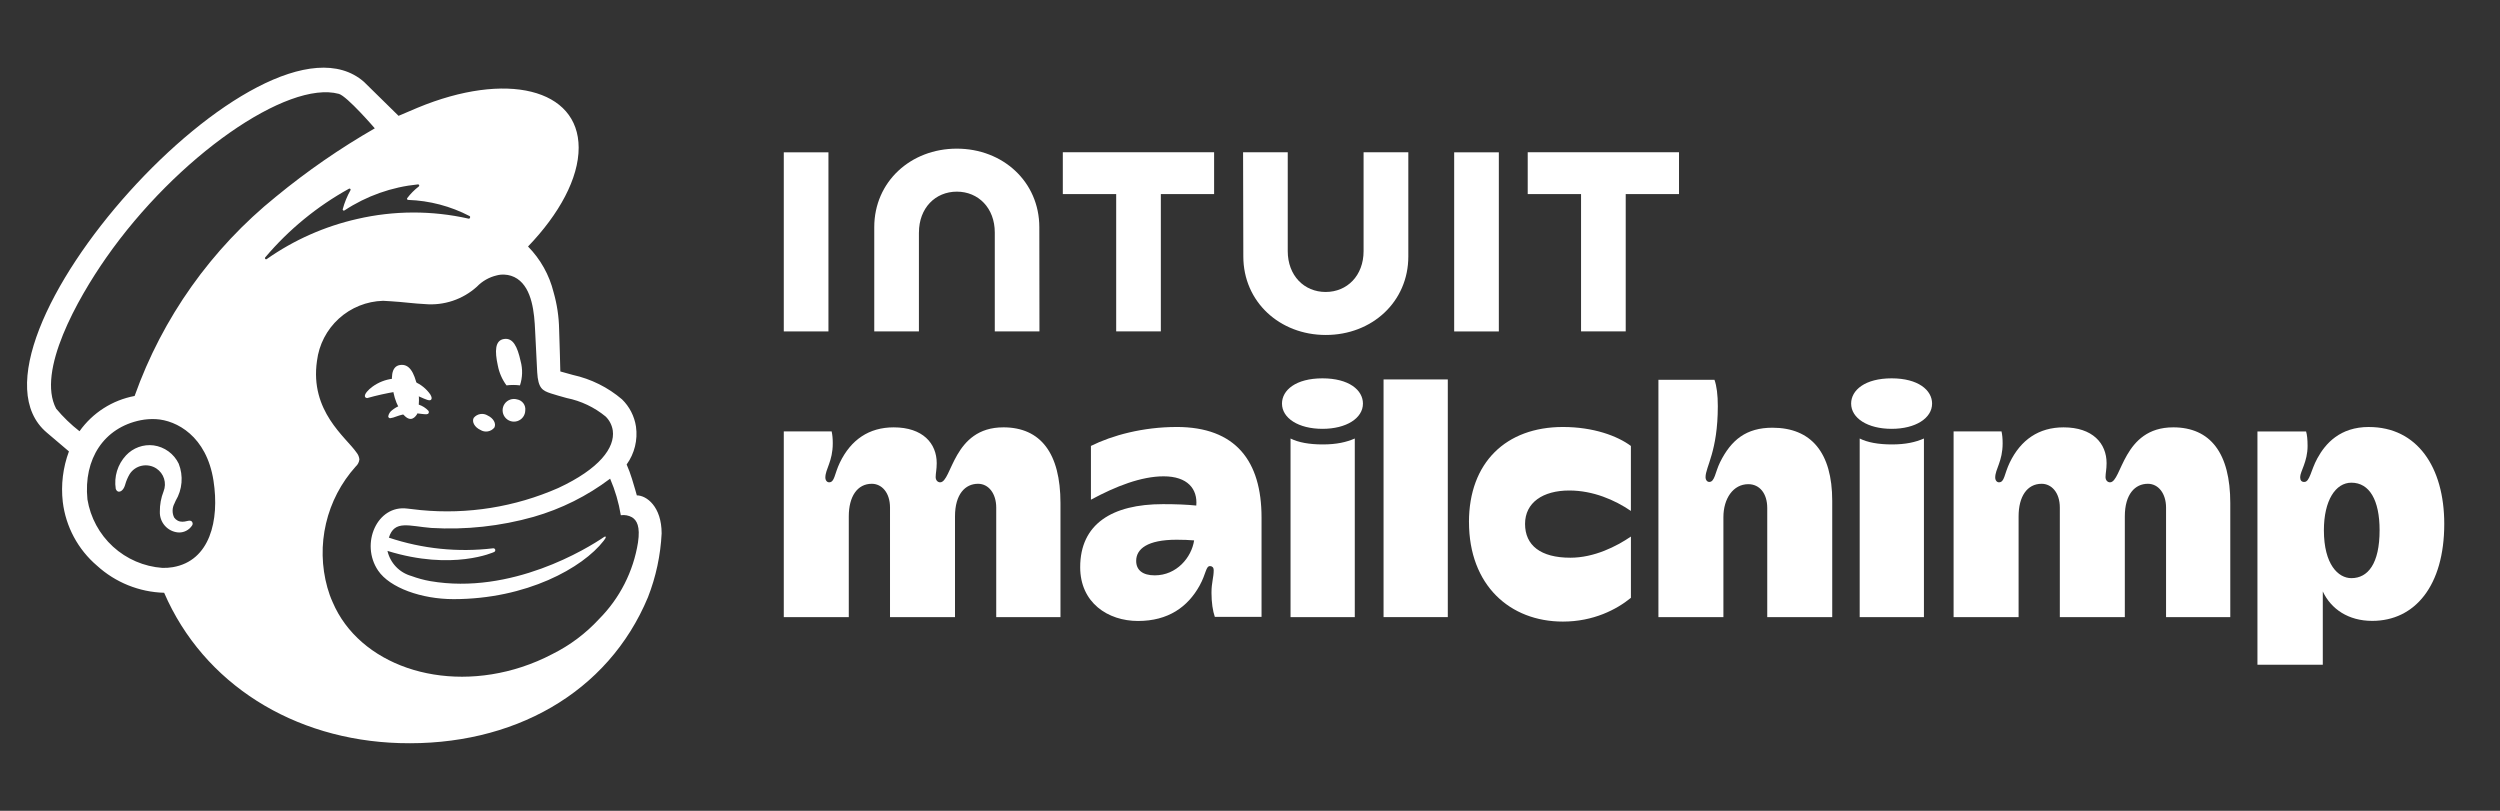
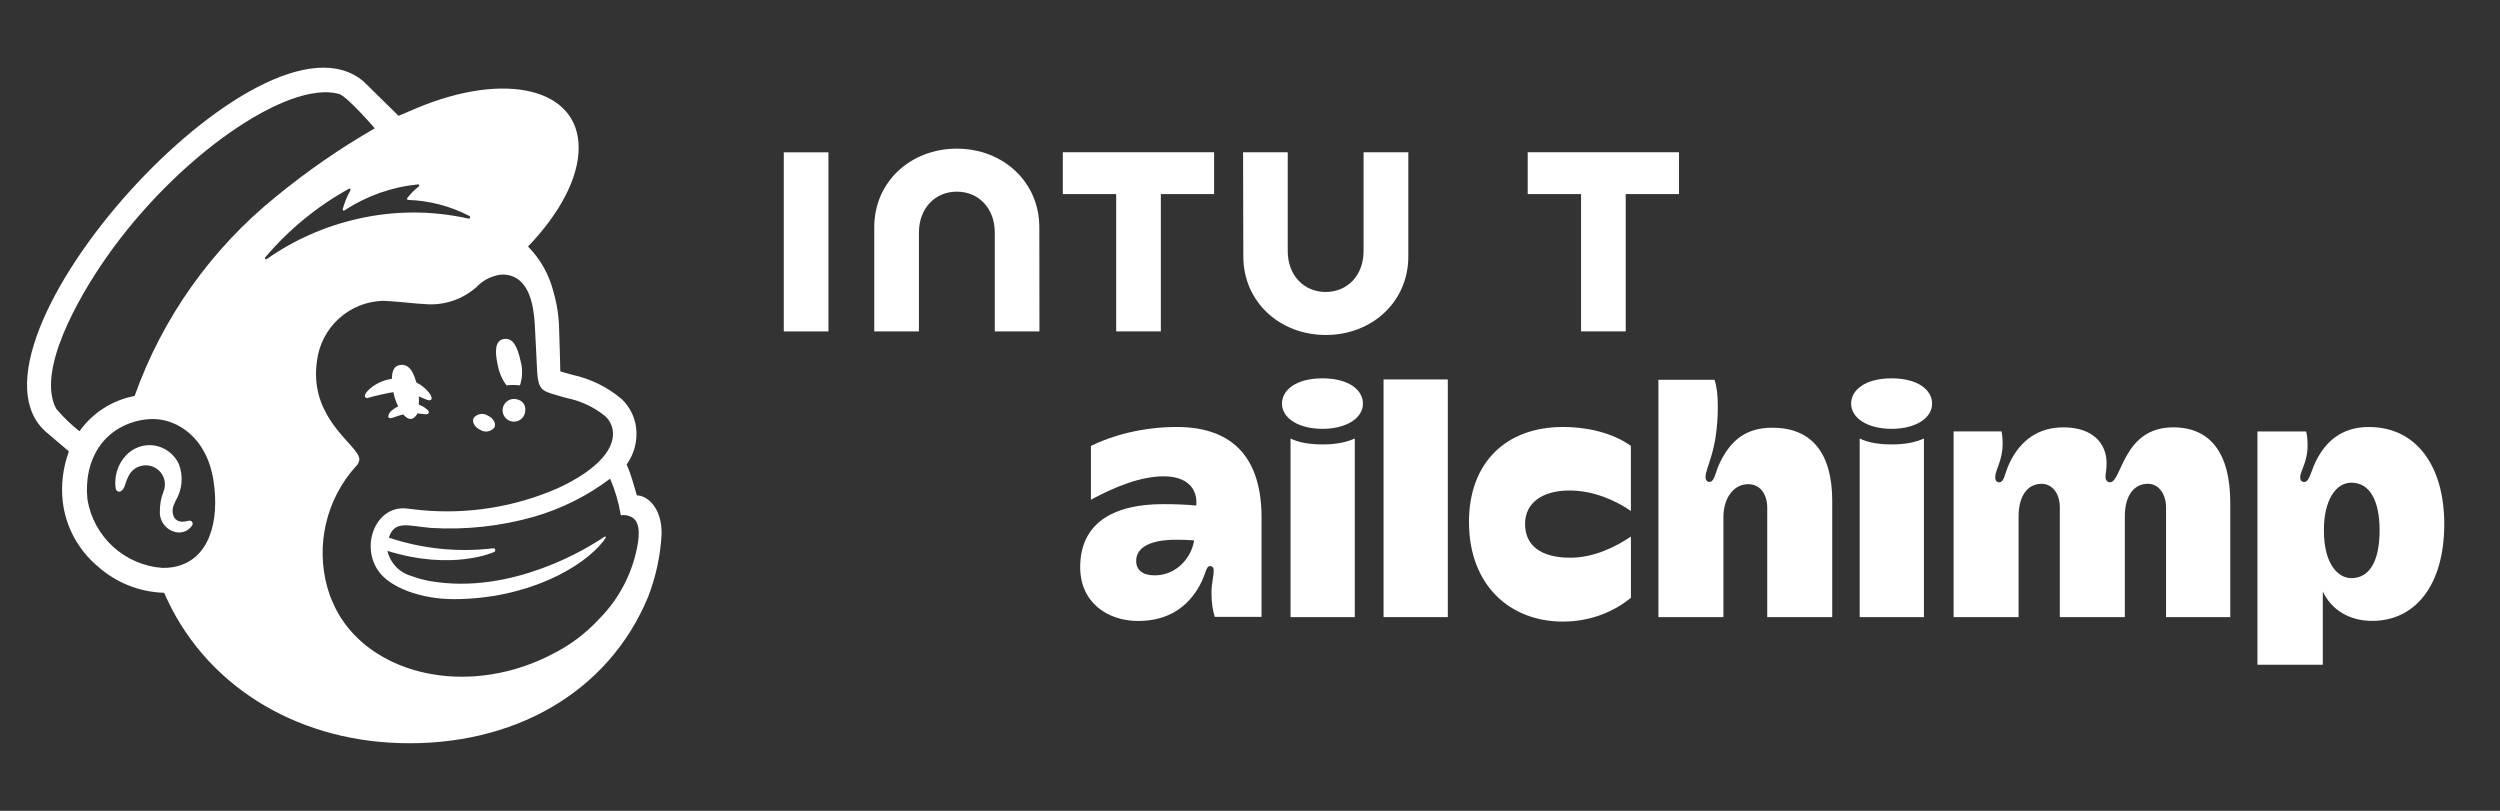
<svg xmlns="http://www.w3.org/2000/svg" width="185" height="60" viewBox="0 0 185 60" fill="none">
  <rect x="0" y="0" width="185" height="60" fill="#333333" stroke="none" />
  <path d="M14.204 38.605C14.233 38.641 14.252 38.685 14.256 38.731C14.26 38.778 14.25 38.824 14.227 38.865C14.116 39.045 13.957 39.19 13.768 39.284C13.579 39.379 13.367 39.419 13.157 39.399C12.782 39.359 12.436 39.178 12.19 38.892C11.943 38.606 11.814 38.238 11.829 37.861C11.823 37.347 11.916 36.837 12.105 36.36C12.224 36.06 12.237 35.729 12.14 35.422C12.044 35.114 11.845 34.849 11.576 34.671C11.417 34.566 11.239 34.494 11.051 34.459C10.864 34.424 10.671 34.426 10.485 34.467C10.303 34.505 10.13 34.58 9.976 34.686C9.823 34.792 9.693 34.928 9.593 35.086C9.451 35.328 9.341 35.587 9.265 35.857C9.251 35.905 9.239 35.942 9.23 35.966C9.105 36.302 8.907 36.399 8.773 36.381C8.71 36.373 8.622 36.33 8.566 36.177C8.496 35.733 8.528 35.279 8.659 34.85C8.791 34.42 9.019 34.026 9.325 33.698C9.583 33.422 9.903 33.21 10.258 33.082C10.613 32.953 10.994 32.911 11.369 32.959C11.766 33.014 12.143 33.166 12.467 33.402C12.791 33.638 13.051 33.951 13.225 34.313C13.4 34.757 13.471 35.236 13.431 35.712C13.392 36.188 13.244 36.648 12.998 37.057C12.967 37.127 12.938 37.191 12.914 37.249C12.826 37.409 12.777 37.587 12.773 37.77C12.768 37.953 12.807 38.134 12.888 38.298C12.956 38.396 13.047 38.475 13.153 38.529C13.259 38.584 13.377 38.61 13.496 38.608C13.609 38.606 13.72 38.59 13.829 38.561C13.97 38.528 14.115 38.494 14.204 38.605ZM48.961 39.473C48.882 41.091 48.54 42.686 47.949 44.195C44.997 51.289 37.953 55.239 29.561 54.989C21.739 54.756 15.067 50.615 12.147 43.865C10.303 43.814 8.54 43.102 7.177 41.859C5.77 40.659 4.866 38.974 4.645 37.138C4.502 35.875 4.658 34.596 5.101 33.404L3.461 32.011C-4.043 25.656 19.427 -0.511 26.933 6.057C26.971 6.09 29.487 8.566 29.493 8.572C29.503 8.567 30.881 7.98 30.888 7.978C37.472 5.243 42.815 6.563 42.821 10.927C42.825 13.196 41.383 15.841 39.074 18.241C39.997 19.181 40.651 20.351 40.966 21.629C41.221 22.521 41.358 23.442 41.375 24.37C41.416 25.294 41.46 27.449 41.464 27.487C41.523 27.505 42.19 27.688 42.392 27.745C43.735 28.04 44.985 28.661 46.031 29.553C46.583 30.093 46.945 30.798 47.062 31.562C47.204 32.553 46.957 33.56 46.372 34.372C46.524 34.719 46.656 35.075 46.767 35.437C46.962 36.062 47.103 36.581 47.125 36.658C47.839 36.657 48.961 37.482 48.961 39.473ZM15.8 35.58C15.29 32.267 13.056 31.099 11.54 31.016C11.159 30.996 10.778 31.023 10.404 31.097C7.698 31.645 6.17 33.953 6.47 36.953C6.689 38.299 7.356 39.532 8.362 40.452C9.368 41.372 10.655 41.926 12.015 42.024C12.275 42.031 12.535 42.013 12.792 41.97C15.534 41.501 16.252 38.514 15.8 35.58ZM20.425 14.55C22.717 12.665 25.162 10.975 27.735 9.497C27.735 9.497 25.692 7.121 25.075 6.946C21.281 5.917 13.085 11.587 7.852 19.078C5.734 22.108 2.703 27.476 4.152 30.236C4.667 30.856 5.248 31.417 5.884 31.911C6.853 30.546 8.315 29.61 9.961 29.302C12.021 23.513 15.642 18.407 20.425 14.55ZM28.672 40.766C28.772 41.206 28.99 41.611 29.301 41.938C29.613 42.265 30.007 42.501 30.442 42.623C30.895 42.791 31.362 42.919 31.837 43.003C37.839 44.038 43.45 40.596 44.713 39.729C44.808 39.664 44.871 39.727 44.795 39.842C44.757 39.904 44.715 39.963 44.671 40.019C43.125 42.02 38.968 44.336 33.56 44.336C31.202 44.335 28.845 43.502 27.979 42.221C26.636 40.234 27.913 37.334 30.15 37.636C30.153 37.636 30.916 37.723 31.13 37.747C34.608 38.081 38.114 37.519 41.313 36.112C44.366 34.691 45.519 33.127 45.346 31.86C45.288 31.467 45.103 31.103 44.82 30.825C43.985 30.138 42.993 29.667 41.934 29.454C41.449 29.317 41.12 29.23 40.765 29.113C40.135 28.905 39.824 28.737 39.753 27.549C39.722 27.029 39.632 25.218 39.599 24.47C39.542 23.158 39.385 21.366 38.276 20.626C37.993 20.44 37.666 20.335 37.328 20.322C37.139 20.311 36.949 20.329 36.765 20.378C36.203 20.508 35.691 20.798 35.292 21.213C34.773 21.681 34.164 22.038 33.502 22.259C32.839 22.481 32.138 22.564 31.442 22.502C30.667 22.469 29.845 22.348 28.902 22.292C28.719 22.281 28.535 22.27 28.351 22.26C27.137 22.292 25.976 22.759 25.077 23.575C24.179 24.392 23.604 25.503 23.456 26.708C22.916 30.432 25.605 32.356 26.381 33.486C26.501 33.629 26.575 33.806 26.595 33.992C26.574 34.198 26.475 34.389 26.319 34.525V34.526C25.245 35.722 24.49 37.17 24.125 38.735C23.759 40.3 23.794 41.932 24.226 43.48C24.329 43.852 24.46 44.215 24.619 44.566C26.581 49.165 32.667 51.306 38.613 49.358C39.391 49.103 40.147 48.783 40.872 48.402C42.174 47.756 43.346 46.877 44.331 45.809C45.862 44.27 46.87 42.288 47.211 40.144C47.389 38.958 47.127 38.5 46.77 38.279C46.518 38.138 46.226 38.085 45.94 38.127C45.788 37.196 45.523 36.288 45.149 35.422C43.451 36.703 41.531 37.661 39.486 38.247C37.026 38.942 34.466 39.219 31.914 39.068C30.272 38.935 29.186 38.454 28.777 39.786C31.261 40.617 33.898 40.886 36.498 40.574C36.517 40.572 36.535 40.574 36.553 40.579C36.57 40.584 36.587 40.593 36.601 40.605C36.615 40.616 36.627 40.63 36.636 40.647C36.644 40.663 36.65 40.681 36.651 40.699C36.654 40.73 36.647 40.761 36.632 40.787C36.616 40.814 36.593 40.835 36.565 40.848C36.565 40.848 33.515 42.268 28.672 40.766ZM19.74 19.171C21.757 17.755 24.031 16.747 26.435 16.203C29.147 15.575 31.966 15.567 34.681 16.181C34.776 16.203 34.837 16.038 34.752 15.99C33.343 15.256 31.787 14.847 30.2 14.793C30.184 14.793 30.169 14.788 30.157 14.78C30.144 14.772 30.133 14.76 30.127 14.746C30.12 14.733 30.117 14.717 30.119 14.702C30.12 14.687 30.125 14.672 30.135 14.66C30.381 14.336 30.669 14.047 30.991 13.798C31.006 13.787 31.016 13.771 31.021 13.754C31.026 13.736 31.026 13.717 31.019 13.7C31.013 13.683 31.001 13.668 30.986 13.658C30.97 13.648 30.952 13.643 30.934 13.644C28.99 13.836 27.121 14.498 25.49 15.572C25.476 15.582 25.459 15.587 25.442 15.587C25.425 15.587 25.409 15.582 25.395 15.572C25.381 15.563 25.371 15.549 25.364 15.533C25.358 15.518 25.357 15.501 25.361 15.484C25.492 14.992 25.686 14.518 25.937 14.074C25.945 14.059 25.948 14.041 25.946 14.024C25.944 14.007 25.936 13.991 25.924 13.979C25.912 13.966 25.896 13.958 25.879 13.955C25.862 13.953 25.844 13.955 25.829 13.963C23.469 15.266 21.367 16.989 19.627 19.047C19.613 19.063 19.606 19.083 19.606 19.104C19.606 19.124 19.614 19.144 19.628 19.16C19.642 19.175 19.661 19.185 19.681 19.187C19.702 19.189 19.723 19.183 19.74 19.171ZM35.545 31.812C35.709 31.916 35.906 31.956 36.097 31.924C36.289 31.892 36.463 31.791 36.584 31.639C36.736 31.346 36.516 30.949 36.093 30.751C35.929 30.647 35.732 30.608 35.54 30.64C35.349 30.672 35.175 30.773 35.053 30.925C34.902 31.217 35.122 31.615 35.545 31.812ZM36.841 27.061C36.943 27.588 37.161 28.086 37.481 28.518C37.812 28.477 38.146 28.477 38.477 28.518C38.67 27.939 38.687 27.315 38.526 26.726C38.287 25.64 37.963 24.983 37.295 25.085C36.627 25.187 36.602 25.974 36.841 27.061ZM38.263 29.556C38.094 29.507 37.915 29.513 37.75 29.572C37.584 29.631 37.442 29.74 37.342 29.884C37.242 30.028 37.19 30.2 37.193 30.375C37.195 30.55 37.253 30.72 37.357 30.861C37.462 31.002 37.607 31.107 37.774 31.161C37.941 31.214 38.121 31.214 38.288 31.161C38.455 31.107 38.6 31.003 38.705 30.862C38.809 30.721 38.867 30.551 38.87 30.376C38.894 30.187 38.845 29.997 38.731 29.844C38.618 29.691 38.45 29.588 38.263 29.556Z" fill="white" />
  <path d="M27.169 29.459C27.063 29.444 27.017 29.398 27.004 29.338C26.963 29.15 27.251 28.842 27.555 28.619C27.998 28.295 28.517 28.09 29.063 28.025C29.608 27.96 30.161 28.035 30.668 28.245C31.143 28.441 31.55 28.769 31.843 29.191C31.951 29.368 31.972 29.505 31.902 29.577C31.793 29.693 31.514 29.561 31.06 29.361C30.514 29.094 29.911 28.964 29.304 28.983C28.584 29.102 27.871 29.26 27.169 29.459ZM31.696 30.391C31.5 30.184 31.256 30.03 30.985 29.941C30.715 29.853 30.426 29.832 30.146 29.883C29.733 29.927 29.341 30.09 29.019 30.352C28.869 30.46 28.765 30.621 28.73 30.803C28.73 30.823 28.733 30.843 28.741 30.862C28.749 30.88 28.761 30.897 28.776 30.91C28.802 30.935 28.837 30.948 28.873 30.948C29.022 30.926 29.167 30.885 29.306 30.828C29.913 30.599 30.569 30.53 31.21 30.63C31.508 30.663 31.648 30.682 31.713 30.58C31.73 30.55 31.737 30.516 31.734 30.483C31.731 30.449 31.718 30.417 31.696 30.391Z" fill="white" />
  <path d="M30.855 30.663C31.042 29.996 31.053 29.291 30.886 28.618C30.644 27.53 30.279 26.909 29.601 27.011C28.924 27.113 28.906 27.99 29.124 29.082C29.225 29.583 29.42 30.06 29.701 30.487C30.24 31.239 30.606 31.044 30.855 30.663Z" fill="white" />
-   <path d="M74.241 31.624C70.515 31.624 70.451 35.692 69.569 35.692C69.385 35.692 69.239 35.53 69.239 35.307C69.239 35.01 69.317 34.753 69.317 34.272C69.317 32.812 68.289 31.624 66.134 31.624C64.305 31.624 62.966 32.541 62.149 34.234C61.735 35.093 61.771 35.691 61.352 35.691C61.197 35.691 61.076 35.545 61.076 35.334C61.076 34.711 61.625 34.143 61.625 32.805C61.625 32.458 61.598 32.164 61.542 31.925H58V45.666H62.81V38.211C62.81 36.742 63.44 35.8 64.514 35.8C65.227 35.8 65.861 36.423 65.861 37.563V45.666H70.67V38.211C70.67 36.56 71.433 35.8 72.375 35.8C73.163 35.8 73.721 36.529 73.721 37.563V45.666H78.475V37.23C78.475 33.543 77.012 31.623 74.243 31.623L74.241 31.624Z" fill="white" />
  <path d="M107.137 28.078H102.383V45.666H107.137V28.078Z" fill="white" />
  <path d="M108.705 38.632C108.705 43.306 111.731 45.997 115.658 45.997C117.91 45.997 119.631 45.106 120.688 44.239V39.705C119.618 40.435 117.973 41.271 116.207 41.271C114.004 41.271 112.854 40.356 112.854 38.77C112.854 37.185 114.181 36.297 116.125 36.297C117.885 36.297 119.5 36.997 120.686 37.809V33C119.681 32.253 117.908 31.597 115.657 31.597C111.441 31.597 108.703 34.233 108.703 38.634L108.705 38.632Z" fill="white" />
  <path d="M131.159 31.651C129.226 31.651 128.106 32.548 127.284 34.207C126.922 34.94 126.895 35.664 126.486 35.664C126.333 35.664 126.211 35.521 126.211 35.307C126.211 34.546 127.118 33.41 127.118 30.058C127.118 29.216 127.035 28.566 126.872 28.107H122.723V45.668H127.532V38.272C127.532 36.886 128.261 35.829 129.374 35.829C130.202 35.829 130.776 36.502 130.776 37.591V45.668H135.585V37.066C135.585 33.477 134.019 31.651 131.161 31.651H131.159Z" fill="white" />
  <path d="M175.295 31.597C173.169 31.597 172.084 32.809 171.477 33.928C170.996 34.814 170.926 35.665 170.514 35.665C170.312 35.665 170.212 35.547 170.212 35.309C170.212 34.888 170.761 34.173 170.761 33.001C170.761 32.524 170.723 32.168 170.651 31.93H167.051V49.189H171.887V43.767C172.501 45.078 173.786 45.945 175.543 45.945C178.711 45.945 180.875 43.332 180.875 38.772C180.875 34.566 178.87 31.599 175.297 31.599L175.295 31.597ZM174.002 42.783C173.032 42.783 171.968 41.776 171.968 39.237C171.968 37.024 172.838 35.719 174.002 35.719C175.342 35.719 176.09 37.01 176.09 39.237C176.09 41.712 175.228 42.783 174.002 42.783Z" fill="white" />
  <path d="M87.069 31.597C84.585 31.597 82.31 32.211 80.729 32.998V36.978C82.569 35.984 84.455 35.248 86.109 35.248C87.881 35.248 88.631 36.182 88.525 37.411C87.81 37.338 87.017 37.307 86.054 37.307C82.292 37.307 79.934 38.776 79.934 41.973C79.934 44.599 81.978 45.952 84.216 45.952C86.453 45.952 87.9 44.908 88.77 43.335C89.265 42.439 89.223 41.89 89.546 41.89C89.704 41.89 89.814 42.003 89.814 42.18C89.814 42.754 89.65 43.089 89.65 43.866C89.65 44.593 89.745 45.205 89.897 45.65H93.354V38.293C93.354 34.116 91.443 31.596 87.069 31.596V31.597ZM85.449 42.576C84.556 42.576 84.077 42.185 84.077 41.505C84.077 40.619 84.911 39.94 87.069 39.94C87.544 39.94 87.974 39.957 88.365 39.989C88.174 41.254 87.072 42.576 85.449 42.576Z" fill="white" />
  <path d="M104.216 18.976V11.266H100.905V18.582C100.905 20.394 99.692 21.606 98.099 21.606C96.506 21.606 95.293 20.392 95.293 18.582V11.266H91.988L92.006 18.976C92.006 22.333 94.694 24.788 98.108 24.788C101.523 24.788 104.216 22.338 104.216 18.976Z" fill="white" />
  <path d="M116.998 24.522H120.303V14.362H124.247V11.266H113.051V14.362H116.998V24.522Z" fill="white" />
-   <path d="M110.914 11.272H107.609V24.527H110.914V11.272Z" fill="white" />
  <path d="M82.598 24.522H85.902V14.362H89.844V11.266H78.648V14.362H82.598V24.522Z" fill="white" />
  <path d="M61.305 17.901V11.272H58V24.525H61.305V17.901Z" fill="white" />
  <path d="M68.002 17.206C68.002 15.394 69.215 14.182 70.808 14.182C72.401 14.182 73.614 15.396 73.614 17.206V24.522H76.919L76.91 16.812C76.908 13.453 74.217 11 70.803 11C67.388 11 64.695 13.45 64.695 16.812V24.522H68V17.206H68.002Z" fill="white" />
  <path d="M160.811 31.624C157.085 31.624 157.021 35.692 156.139 35.692C155.955 35.692 155.809 35.53 155.809 35.307C155.809 35.01 155.887 34.753 155.887 34.272C155.887 32.812 154.859 31.624 152.704 31.624C150.875 31.624 149.536 32.541 148.719 34.234C148.305 35.093 148.341 35.691 147.922 35.691C147.767 35.691 147.646 35.545 147.646 35.334C147.646 34.711 148.195 34.143 148.195 32.805C148.195 32.458 148.168 32.164 148.112 31.925H144.566V45.666H149.376V38.211C149.376 36.742 150.006 35.8 151.081 35.8C151.793 35.8 152.427 36.423 152.427 37.563V45.666H157.237V38.211C157.237 36.56 158 35.8 158.941 35.8C159.73 35.8 160.288 36.529 160.288 37.563V45.666H165.041V37.23C165.041 33.543 163.578 31.623 160.81 31.623L160.811 31.624Z" fill="white" />
  <path d="M140.008 32.888C139 32.888 138.202 32.742 137.617 32.449V45.668H142.371V32.449C141.754 32.721 141.019 32.888 140.008 32.888Z" fill="white" />
  <path d="M139.98 27.997C138.014 27.997 136.984 28.867 136.984 29.866C136.984 30.942 138.203 31.734 139.98 31.734C141.756 31.734 142.975 30.942 142.975 29.866C142.975 28.867 141.943 27.997 139.98 27.997Z" fill="white" />
  <path d="M97.89 32.888C96.882 32.888 96.085 32.742 95.5 32.449V45.668H100.254V32.449C99.636 32.721 98.902 32.888 97.89 32.888Z" fill="white" />
  <path d="M97.862 27.997C95.897 27.997 94.867 28.867 94.867 29.866C94.867 30.942 96.086 31.734 97.862 31.734C99.639 31.734 100.858 30.942 100.858 29.866C100.858 28.867 99.826 27.997 97.862 27.997Z" fill="white" />
</svg>